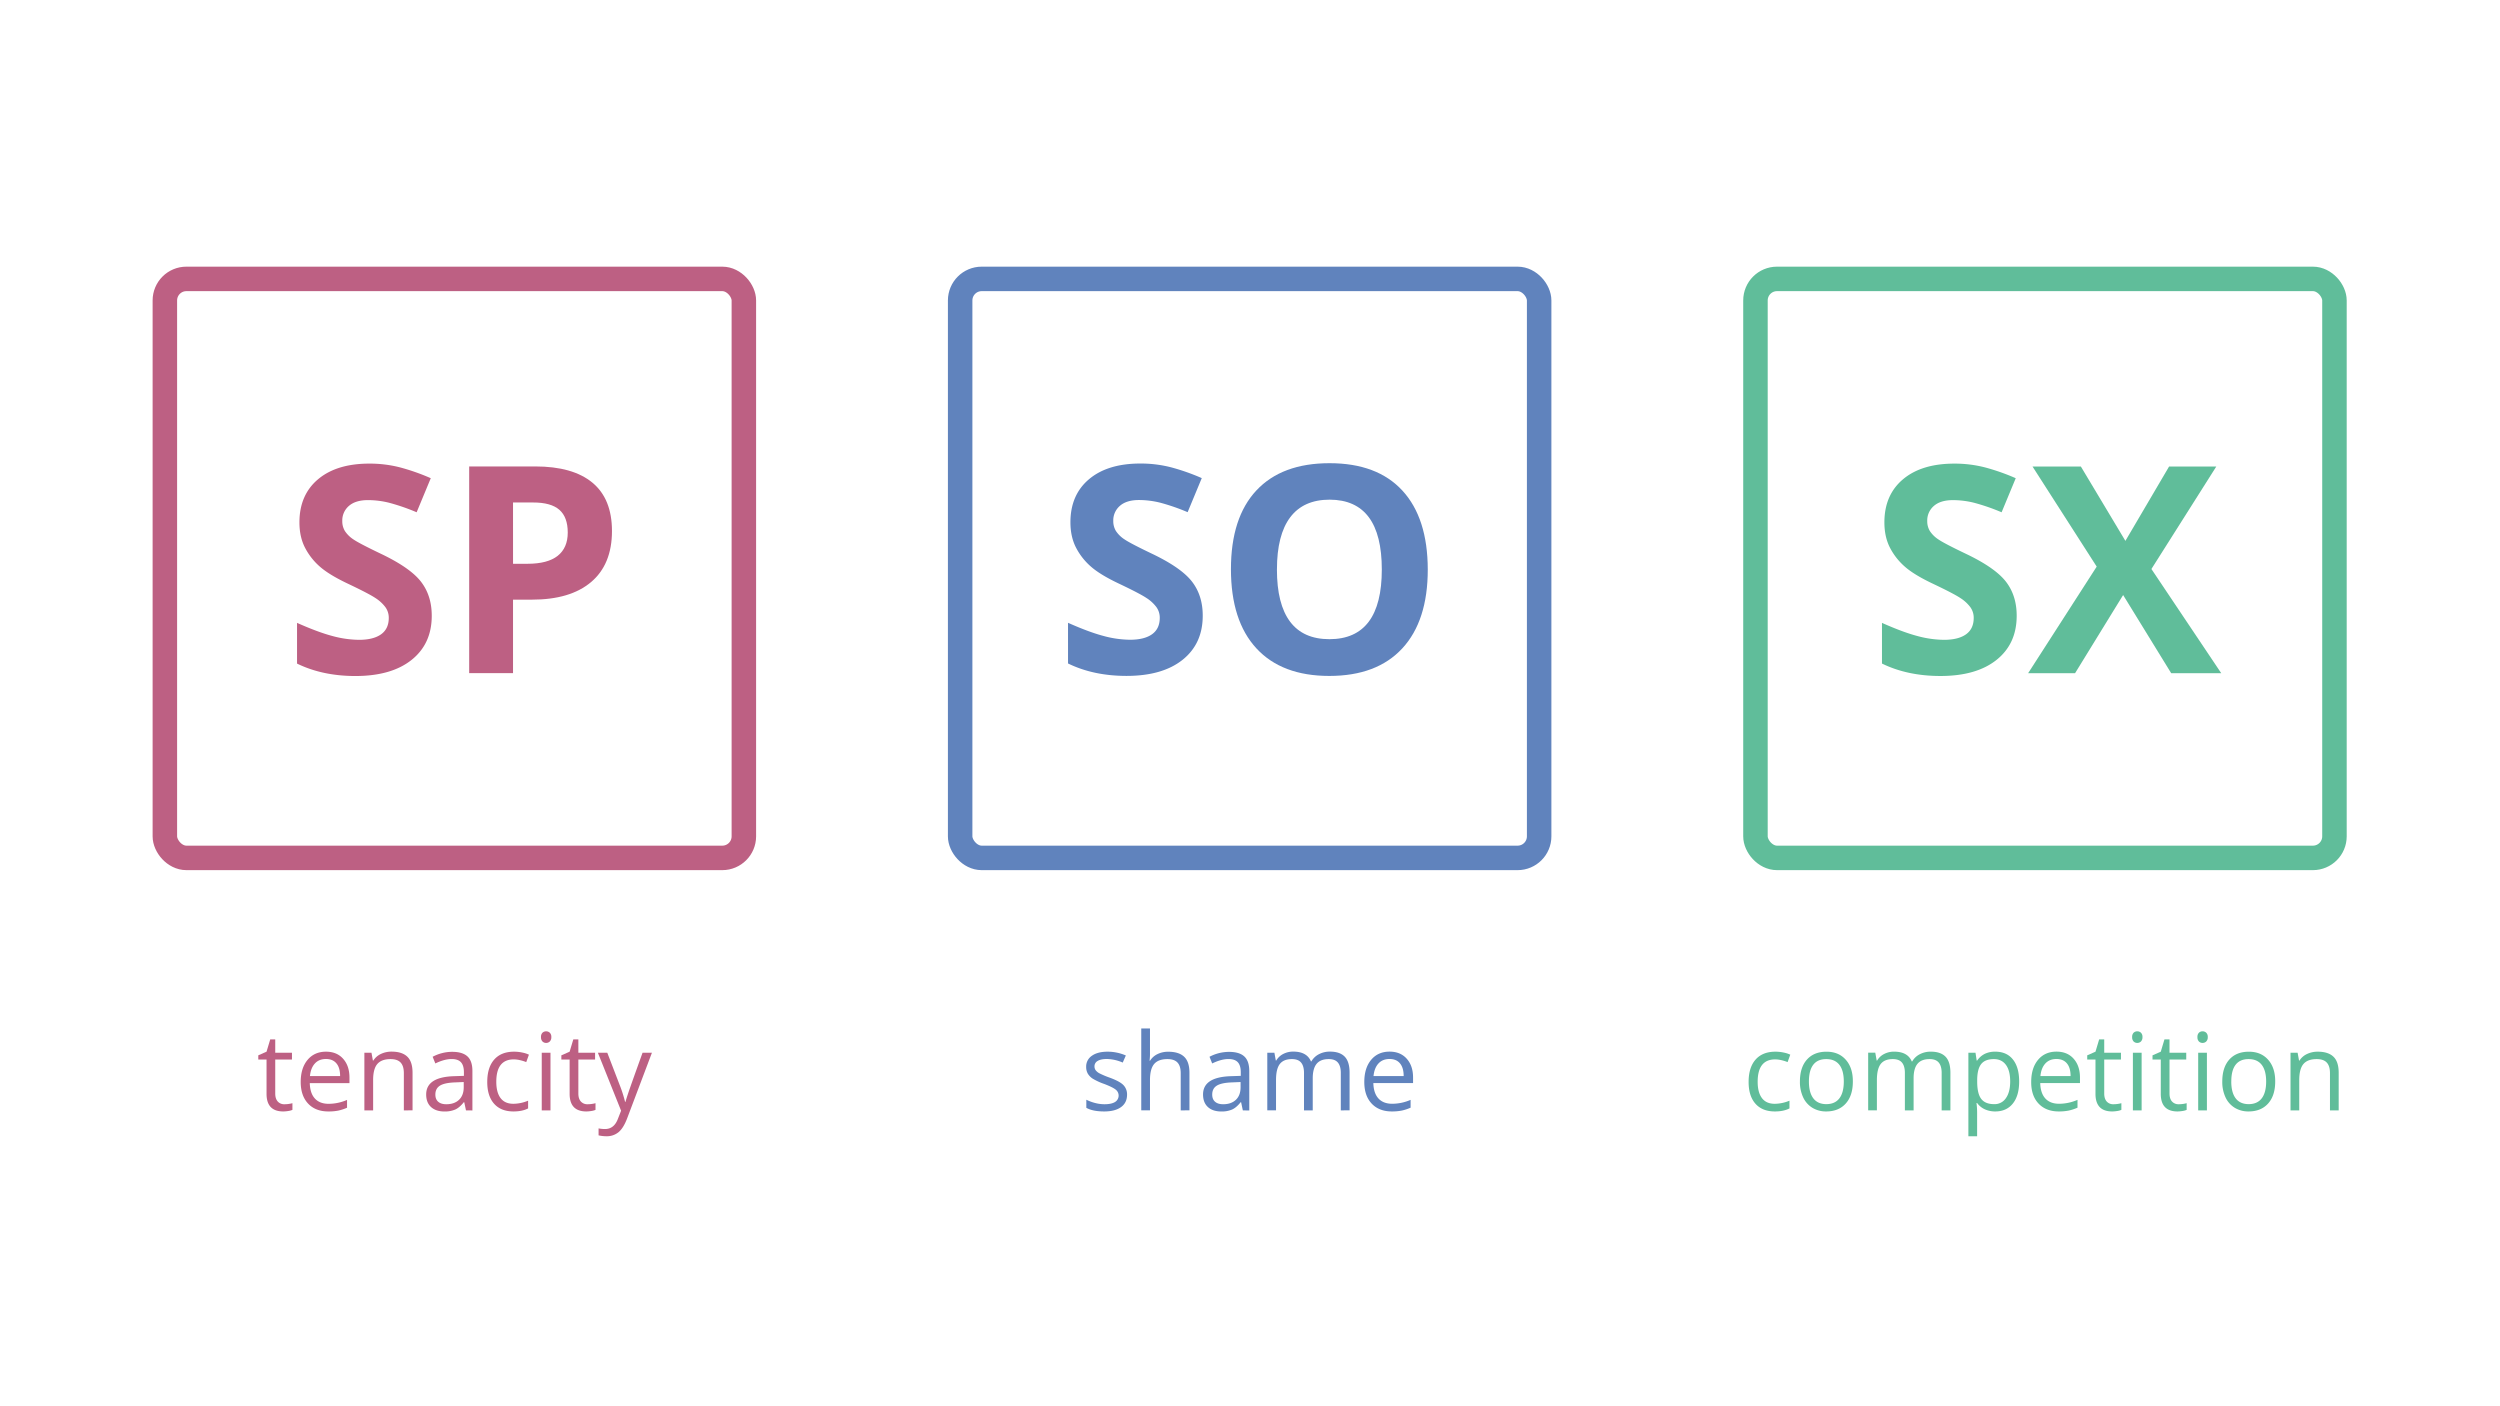
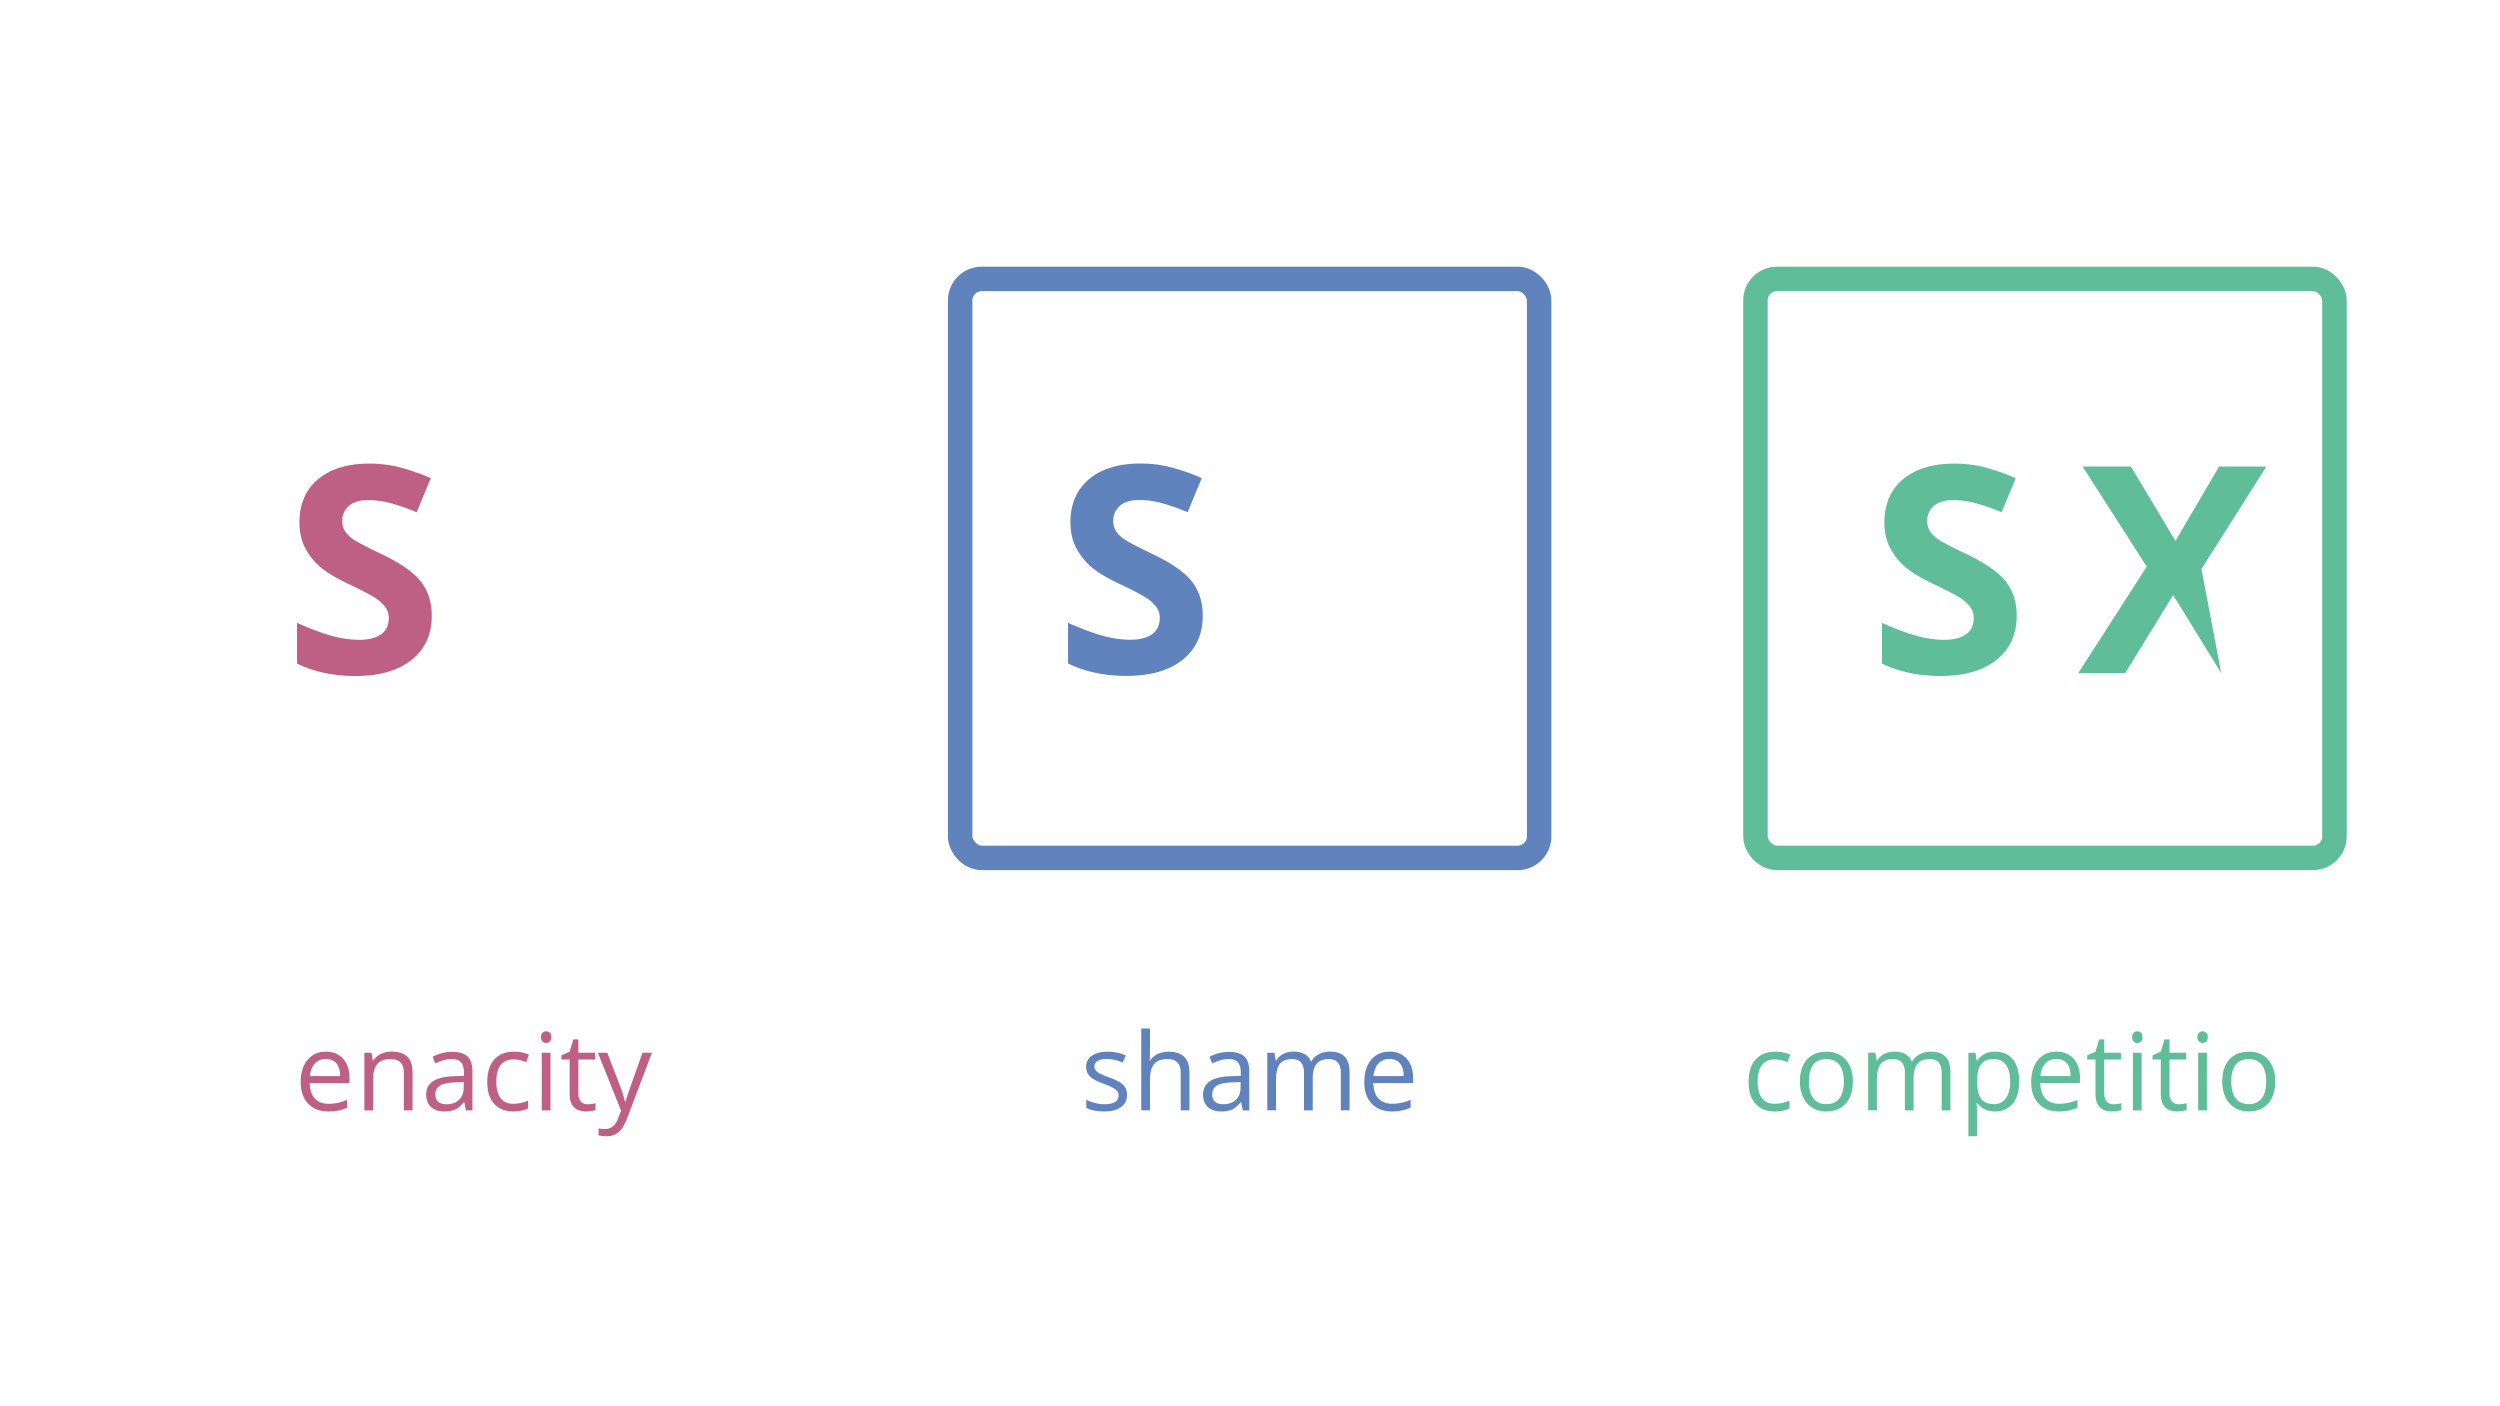
<svg xmlns="http://www.w3.org/2000/svg" id="Lines" width="2552.32" height="1435.68" viewBox="0 0 2552.32 1435.68">
  <defs>
    <style>.cls-1,.cls-2,.cls-5,.cls-7{fill:none;}.cls-2{stroke:#6083bd;}.cls-2,.cls-5,.cls-7{stroke-miterlimit:10;stroke-width:25px;}.cls-3{fill:#6083bd;}.cls-4{fill:#60bd9a;}.cls-5{stroke:#60bd9a;}.cls-6{fill:#bd6083;}.cls-7{stroke:#bd6083;}</style>
  </defs>
  <rect class="cls-1" width="2552.32" height="1435.68" />
  <rect class="cls-2" x="980.25" y="284.74" width="591.11" height="591.11" rx="22" />
  <path class="cls-3" d="M1227.9,628.6q0,28.57-20.56,45t-57.22,16.45q-33.76,0-59.75-12.7V635.82q21.36,9.52,36.15,13.42a106.87,106.87,0,0,0,27.06,3.9q14.73,0,22.59-5.63t7.86-16.74a18.46,18.46,0,0,0-3.46-11,38.55,38.55,0,0,0-10.18-9.31q-6.71-4.47-27.34-14.29-19.35-9.09-29-17.46a65.48,65.48,0,0,1-15.44-19.48q-5.77-11.12-5.78-26,0-28,19-44t52.46-16a124.24,124.24,0,0,1,31.39,3.89,216.36,216.36,0,0,1,31.24,11l-14.43,34.78a210.83,210.83,0,0,0-27.92-9.67,90.28,90.28,0,0,0-21.72-2.74q-12.71,0-19.48,5.92a19.49,19.49,0,0,0-6.79,15.44,19.21,19.21,0,0,0,2.74,10.32,30.15,30.15,0,0,0,8.74,8.51q6,4.11,28.35,14.79,29.59,14.15,40.56,28.36T1227.9,628.6Z" />
-   <path class="cls-3" d="M1457.65,581.41q0,52.4-26,80.53t-74.47,28.14q-48.49,0-74.47-28.14t-26-80.82q0-52.67,26-80.45t74.68-27.78q48.63,0,74.39,28T1457.65,581.41Zm-154,0q0,35.37,13.42,53.25t40.12,17.9q53.54,0,53.54-71.15t-53.25-71.29q-26.7,0-40.26,18T1303.67,581.41Z" />
  <path class="cls-4" d="M2058.89,628.69q0,28.57-20.56,45t-57.22,16.45q-33.77,0-59.75-12.7V635.91q21.36,9.52,36.15,13.42a107.27,107.27,0,0,0,27.06,3.89q14.73,0,22.59-5.62t7.86-16.74a18.46,18.46,0,0,0-3.46-11,38.55,38.55,0,0,0-10.18-9.31q-6.7-4.47-27.34-14.29-19.35-9.09-29-17.46a65.6,65.6,0,0,1-15.44-19.48q-5.77-11.12-5.77-26,0-28,19-44t52.46-16a123.78,123.78,0,0,1,31.39,3.9,216.36,216.36,0,0,1,31.24,11l-14.43,34.78a210.83,210.83,0,0,0-27.92-9.67,89.78,89.78,0,0,0-21.72-2.74q-12.7,0-19.48,5.91a19.52,19.52,0,0,0-6.79,15.45,19.15,19.15,0,0,0,2.74,10.31,30,30,0,0,0,8.74,8.52q6,4.11,28.35,14.79,29.6,14.14,40.56,28.36T2058.89,628.69Z" />
-   <path class="cls-4" d="M2267.72,687.28h-51.09l-49.07-79.8-49.06,79.8h-47.92l70-108.81-65.52-102.18h49.35l45.46,75.91,44.6-75.91h48.2l-66.24,104.63Z" />
+   <path class="cls-4" d="M2267.72,687.28l-49.07-79.8-49.06,79.8h-47.92l70-108.81-65.52-102.18h49.35l45.46,75.91,44.6-75.91h48.2l-66.24,104.63Z" />
  <rect class="cls-5" x="1792.2" y="284.74" width="591.11" height="591.11" rx="22" />
  <path class="cls-6" d="M440.78,628.69q0,28.57-20.56,45T363,690.17q-33.78,0-59.75-12.7V635.9q21.36,9.52,36.15,13.43a107.27,107.27,0,0,0,27.06,3.89q14.71,0,22.58-5.63t7.87-16.74a18.5,18.5,0,0,0-3.46-11,38.89,38.89,0,0,0-10.18-9.31q-6.7-4.47-27.35-14.28-19.34-9.09-29-17.46a65.36,65.36,0,0,1-15.44-19.49q-5.78-11.1-5.78-26,0-28,19-44t52.46-16a123.78,123.78,0,0,1,31.39,3.9,215.16,215.16,0,0,1,31.24,11l-14.43,34.78a210.89,210.89,0,0,0-27.93-9.67,89.7,89.7,0,0,0-21.71-2.74q-12.7,0-19.49,5.91a19.53,19.53,0,0,0-6.78,15.44,19.07,19.07,0,0,0,2.74,10.32,30.24,30.24,0,0,0,8.73,8.52q6,4.11,28.36,14.79,29.58,14.14,40.55,28.36T440.78,628.69Z" />
-   <path class="cls-6" d="M624.78,542.1q0,34.06-21.28,52.1t-60.54,18h-19.2v75H479v-211h67.39q38.39,0,58.38,16.53T624.78,542.1Zm-101,33.48h14.72q20.64,0,30.89-8.15t10.24-23.74q0-15.74-8.58-23.24T544.11,513H523.76Z" />
-   <rect class="cls-7" x="168.31" y="284.74" width="591.11" height="591.11" rx="22" />
-   <path class="cls-6" d="M290.49,1127.35a29.46,29.46,0,0,0,4.56-.35,26.71,26.71,0,0,0,3.49-.73v6.83a16.29,16.29,0,0,1-4.27,1.15,32.6,32.6,0,0,1-5.07.46q-17.08,0-17.08-18v-35h-8.43v-4.29l8.43-3.71,3.76-12.57H281v13.65h17.08v6.92H281v34.65c0,3.54.85,6.26,2.53,8.16A8.77,8.77,0,0,0,290.49,1127.35Z" />
  <path class="cls-6" d="M335.18,1134.71q-13.06,0-20.6-8T307,1104.68q0-14.23,7-22.61t18.83-8.38q11.06,0,17.51,7.28t6.44,19.2v5.64H316.27q.27,10.37,5.24,15.74t14,5.37a47.43,47.43,0,0,0,18.8-4v8a47.25,47.25,0,0,1-8.95,2.93A50.23,50.23,0,0,1,335.18,1134.71Zm-2.42-53.55q-7.1,0-11.31,4.62t-5,12.78h30.78q0-8.43-3.76-12.92T332.76,1081.16Z" />
  <path class="cls-6" d="M412.3,1133.63v-38.08q0-7.2-3.27-10.74t-10.26-3.55q-9.24,0-13.54,5t-4.29,16.49v30.88H372v-58.86h7.25l1.45,8h.43a18.23,18.23,0,0,1,7.68-6.74,25,25,0,0,1,11-2.39q10.64,0,16,5.13t5.37,16.41v38.4Z" />
  <path class="cls-6" d="M475.74,1133.63l-1.78-8.38h-.43q-4.39,5.54-8.78,7.5a26.88,26.88,0,0,1-10.93,2q-8.74,0-13.72-4.51t-5-12.84q0-17.83,28.52-18.69l10-.33v-3.65q0-6.93-3-10.23t-9.53-3.3q-7.36,0-16.65,4.51l-2.74-6.82a42,42,0,0,1,9.53-3.71,41.55,41.55,0,0,1,10.39-1.34q10.53,0,15.61,4.67t5.07,15v40.17Zm-20.14-6.28q8.32,0,13.07-4.57t4.76-12.78v-5.32l-8.92.38q-10.63.38-15.33,3.3t-4.7,9.11q0,4.83,2.92,7.35T455.6,1127.35Z" />
  <path class="cls-6" d="M524.24,1134.71q-12.78,0-19.79-7.87t-7-22.26q0-14.77,7.11-22.83t20.28-8.06a40.85,40.85,0,0,1,8.49.91,28.44,28.44,0,0,1,6.66,2.15l-2.74,7.58a40.69,40.69,0,0,0-6.45-2,28.79,28.79,0,0,0-6.18-.78q-17.94,0-17.94,22.88,0,10.85,4.38,16.65t13,5.8a39.74,39.74,0,0,0,15.1-3.17v7.9Q533.21,1134.71,524.24,1134.71Z" />
  <path class="cls-6" d="M552.33,1058.81a5.92,5.92,0,0,1,1.5-4.48,5.58,5.58,0,0,1,7.47,0,5.79,5.79,0,0,1,1.56,4.45,5.91,5.91,0,0,1-1.56,4.49,5.24,5.24,0,0,1-3.71,1.48,5.17,5.17,0,0,1-3.76-1.48A6.06,6.06,0,0,1,552.33,1058.81Zm9.67,74.82h-8.92v-58.86H562Z" />
  <path class="cls-6" d="M599.92,1127.35a29.46,29.46,0,0,0,4.56-.35,27.08,27.08,0,0,0,3.49-.73v6.83a16.29,16.29,0,0,1-4.27,1.15,32.6,32.6,0,0,1-5.07.46q-17.08,0-17.08-18v-35h-8.44v-4.29l8.44-3.71,3.76-12.57h5.15v13.65h17.08v6.92H590.46v34.65q0,5.31,2.53,8.16A8.77,8.77,0,0,0,599.92,1127.35Z" />
  <path class="cls-6" d="M610.39,1074.77H620l12.89,33.56a129.81,129.81,0,0,1,5.27,16.6h.42q.71-2.73,2.93-9.37T656,1074.77h9.57l-25.3,67q-3.76,9.93-8.78,14.1a18.71,18.71,0,0,1-12.33,4.16,36.42,36.42,0,0,1-8.06-.91V1152a31,31,0,0,0,6.61.65q9.18,0,13.1-10.32l3.28-8.37Z" />
  <path class="cls-3" d="M1150.64,1117.57q0,8.22-6.13,12.68t-17.18,4.46q-11.71,0-18.27-3.71v-8.27a44.17,44.17,0,0,0,9.11,3.38,37.69,37.69,0,0,0,9.37,1.24q7,0,10.74-2.23a7.68,7.68,0,0,0,.78-12.68q-3-2.45-11.63-5.77a63.09,63.09,0,0,1-11.68-5.34,16,16,0,0,1-5.16-5.19,13.58,13.58,0,0,1-1.69-6.93,13.21,13.21,0,0,1,5.86-11.36q5.85-4.15,16.06-4.16a46.93,46.93,0,0,1,18.58,3.87l-3.17,7.25a42.56,42.56,0,0,0-16.06-3.65q-6.33,0-9.56,2a6.16,6.16,0,0,0-3.22,5.48,6.64,6.64,0,0,0,1.21,4,11.82,11.82,0,0,0,3.89,3.17,88.14,88.14,0,0,0,10.31,4.35q10.48,3.81,14.16,7.68A13.56,13.56,0,0,1,1150.64,1117.57Z" />
  <path class="cls-3" d="M1205.42,1133.63v-38.08q0-7.2-3.27-10.74t-10.26-3.55q-9.3,0-13.57,5t-4.27,16.55v30.77h-8.91v-83.57h8.91v25.3a54.59,54.59,0,0,1-.43,7.57h.54a18.22,18.22,0,0,1,7.49-6.69,24.36,24.36,0,0,1,11.1-2.44q10.79,0,16.19,5.13t5.4,16.3v38.4Z" />
  <path class="cls-3" d="M1268.85,1133.63l-1.77-8.38h-.43q-4.39,5.54-8.78,7.5a26.88,26.88,0,0,1-10.93,2q-8.76,0-13.72-4.51t-5-12.84q0-17.83,28.52-18.69l10-.33v-3.65q0-6.93-3-10.23t-9.54-3.3q-7.35,0-16.65,4.51l-2.73-6.82a42.71,42.71,0,0,1,19.92-5q10.53,0,15.6,4.67t5.08,15v40.17Zm-20.14-6.28q8.32,0,13.08-4.57t4.75-12.78v-5.32l-8.91.38q-10.64.38-15.34,3.3t-4.7,9.11q0,4.83,2.93,7.35T1248.71,1127.35Z" />
  <path class="cls-3" d="M1368.86,1133.63v-38.29q0-7-3-10.56t-9.35-3.52q-8.33,0-12.3,4.78t-4,14.72v32.87h-8.92v-38.29q0-7-3-10.56t-9.4-3.52q-8.37,0-12.27,5t-3.89,16.46v30.88h-8.92v-58.86h7.25l1.45,8h.43a17.54,17.54,0,0,1,7.12-6.71,21.75,21.75,0,0,1,10.28-2.42q13.82,0,18.05,10h.43a18.73,18.73,0,0,1,7.63-7.3,23.65,23.65,0,0,1,11.38-2.69q10,0,15,5.13t5,16.41v38.4Z" />
  <path class="cls-3" d="M1421,1134.71q-13.05,0-20.6-8t-7.55-22.08q0-14.23,7-22.61t18.83-8.38q11.05,0,17.51,7.28t6.44,19.2v5.64h-40.55q.27,10.37,5.24,15.74t14,5.37a47.43,47.43,0,0,0,18.8-4v8a47.17,47.17,0,0,1-8.94,2.93A50.4,50.4,0,0,1,1421,1134.71Zm-2.42-53.55c-4.73,0-8.49,1.54-11.31,4.62s-4.46,7.34-5,12.78h30.77q0-8.43-3.76-12.92C1426.84,1082.65,1423.25,1081.16,1418.6,1081.16Z" />
  <path class="cls-4" d="M1812,1134.71q-12.78,0-19.79-7.87t-7-22.27q0-14.76,7.12-22.82t20.27-8.06a40.85,40.85,0,0,1,8.49.91,28.13,28.13,0,0,1,6.66,2.15l-2.74,7.58a42,42,0,0,0-6.44-2,29.36,29.36,0,0,0-6.18-.77q-17.94,0-17.94,22.88,0,10.85,4.38,16.65t13,5.8a39.73,39.73,0,0,0,15.09-3.17v7.89Q1820.94,1134.72,1812,1134.71Z" />
  <path class="cls-4" d="M1891.63,1104.14q0,14.4-7.26,22.48t-20,8.09a26.55,26.55,0,0,1-14-3.71,24.5,24.5,0,0,1-9.45-10.63,37.09,37.09,0,0,1-3.33-16.23q0-14.39,7.2-22.42t20-8q12.35,0,19.63,8.22T1891.63,1104.14Zm-44.85,0q0,11.28,4.51,17.19t13.27,5.91q8.75,0,13.29-5.88t4.54-17.22q0-11.22-4.54-17.05t-13.4-5.83q-8.76,0-13.21,5.75T1846.78,1104.14Z" />
  <path class="cls-4" d="M1982.29,1133.63v-38.29q0-7-3-10.56t-9.34-3.52q-8.32,0-12.3,4.78t-4,14.72v32.87h-8.91v-38.29q0-7-3-10.56t-9.4-3.52q-8.38,0-12.27,5t-3.9,16.46v30.88h-8.91v-58.87h7.25l1.45,8.06h.43a17.51,17.51,0,0,1,7.11-6.71,21.76,21.76,0,0,1,10.29-2.42q13.8,0,18,10h.43a18.71,18.71,0,0,1,7.62-7.3,23.69,23.69,0,0,1,11.39-2.69q10,0,15,5.13t5,16.41v38.4Z" />
  <path class="cls-4" d="M2037,1134.71a25.39,25.39,0,0,1-10.5-2.13,19.68,19.68,0,0,1-8-6.52h-.64a78.8,78.8,0,0,1,.64,9.77v24.23h-8.92v-85.3h7.26l1.23,8.06h.43a20.71,20.71,0,0,1,8-7,24.41,24.41,0,0,1,10.48-2.15q11.7,0,18.07,8t6.37,22.45q0,14.5-6.48,22.54T2037,1134.71Zm-1.29-53.45q-9,0-13,5t-4.14,15.9v2q0,12.42,4.14,17.76t13.26,5.34a13.78,13.78,0,0,0,11.95-6.18q4.34-6.16,4.33-17,0-11-4.33-16.89T2035.68,1081.26Z" />
  <path class="cls-4" d="M2101.85,1134.71q-13,0-20.6-8t-7.54-22.08q0-14.23,7-22.61t18.83-8.38q11.07,0,17.51,7.28t6.45,19.2v5.64h-40.56q.27,10.37,5.24,15.74t14,5.37a47.4,47.4,0,0,0,18.8-4v8a47.17,47.17,0,0,1-8.94,2.93A50.33,50.33,0,0,1,2101.85,1134.71Zm-2.42-53.55q-7.08,0-11.3,4.62t-5,12.78h30.78q0-8.43-3.76-12.92T2099.43,1081.16Z" />
  <path class="cls-4" d="M2157.71,1127.35a31.42,31.42,0,0,0,8.06-1.08v6.82a16,16,0,0,1-4.27,1.16,32.72,32.72,0,0,1-5.08.46q-17.09,0-17.08-18v-35h-8.43v-4.29l8.43-3.71,3.76-12.57h5.16v13.64h17.08v6.93h-17.08v34.65q0,5.31,2.52,8.16A8.77,8.77,0,0,0,2157.71,1127.35Z" />
  <path class="cls-4" d="M2176.78,1058.81a5.92,5.92,0,0,1,1.5-4.48,5.56,5.56,0,0,1,7.47,0,5.86,5.86,0,0,1,1.55,4.46,6,6,0,0,1-1.55,4.49,5.23,5.23,0,0,1-3.71,1.47,5.17,5.17,0,0,1-3.76-1.47A6.06,6.06,0,0,1,2176.78,1058.81Zm9.67,74.82h-8.92v-58.87h8.92Z" />
  <path class="cls-4" d="M2224.36,1127.35a29.49,29.49,0,0,0,4.57-.35,28.9,28.9,0,0,0,3.49-.73v6.82a16,16,0,0,1-4.27,1.16,32.6,32.6,0,0,1-5.07.46q-17.09,0-17.08-18v-35h-8.44v-4.29l8.44-3.71,3.76-12.57h5.15v13.64H2232v6.93h-17.08v34.65q0,5.31,2.53,8.16A8.77,8.77,0,0,0,2224.36,1127.35Z" />
  <path class="cls-4" d="M2243.43,1058.81a5.89,5.89,0,0,1,1.51-4.48,5.55,5.55,0,0,1,7.46,0,5.83,5.83,0,0,1,1.56,4.46,5.91,5.91,0,0,1-1.56,4.49,5.21,5.21,0,0,1-3.7,1.47,5.15,5.15,0,0,1-3.76-1.47A6,6,0,0,1,2243.43,1058.81Zm9.67,74.82h-8.91v-58.87h8.91Z" />
  <path class="cls-4" d="M2322.82,1104.14q0,14.4-7.25,22.48t-20,8.09a26.58,26.58,0,0,1-14-3.71,24.5,24.5,0,0,1-9.45-10.63,37.09,37.09,0,0,1-3.33-16.23q0-14.39,7.2-22.42t20-8q12.35,0,19.63,8.22T2322.82,1104.14Zm-44.85,0q0,11.28,4.51,17.19t13.27,5.91q8.74,0,13.29-5.88t4.54-17.22q0-11.22-4.54-17.05t-13.4-5.83q-8.76,0-13.21,5.75T2278,1104.14Z" />
-   <path class="cls-4" d="M2378.73,1133.63v-38.08q0-7.2-3.28-10.74t-10.25-3.55q-9.25,0-13.54,5t-4.3,16.49v30.88h-8.91v-58.87h7.25l1.45,8.06h.43a18.11,18.11,0,0,1,7.68-6.74,25,25,0,0,1,11-2.39q10.64,0,16,5.13t5.37,16.41v38.4Z" />
</svg>